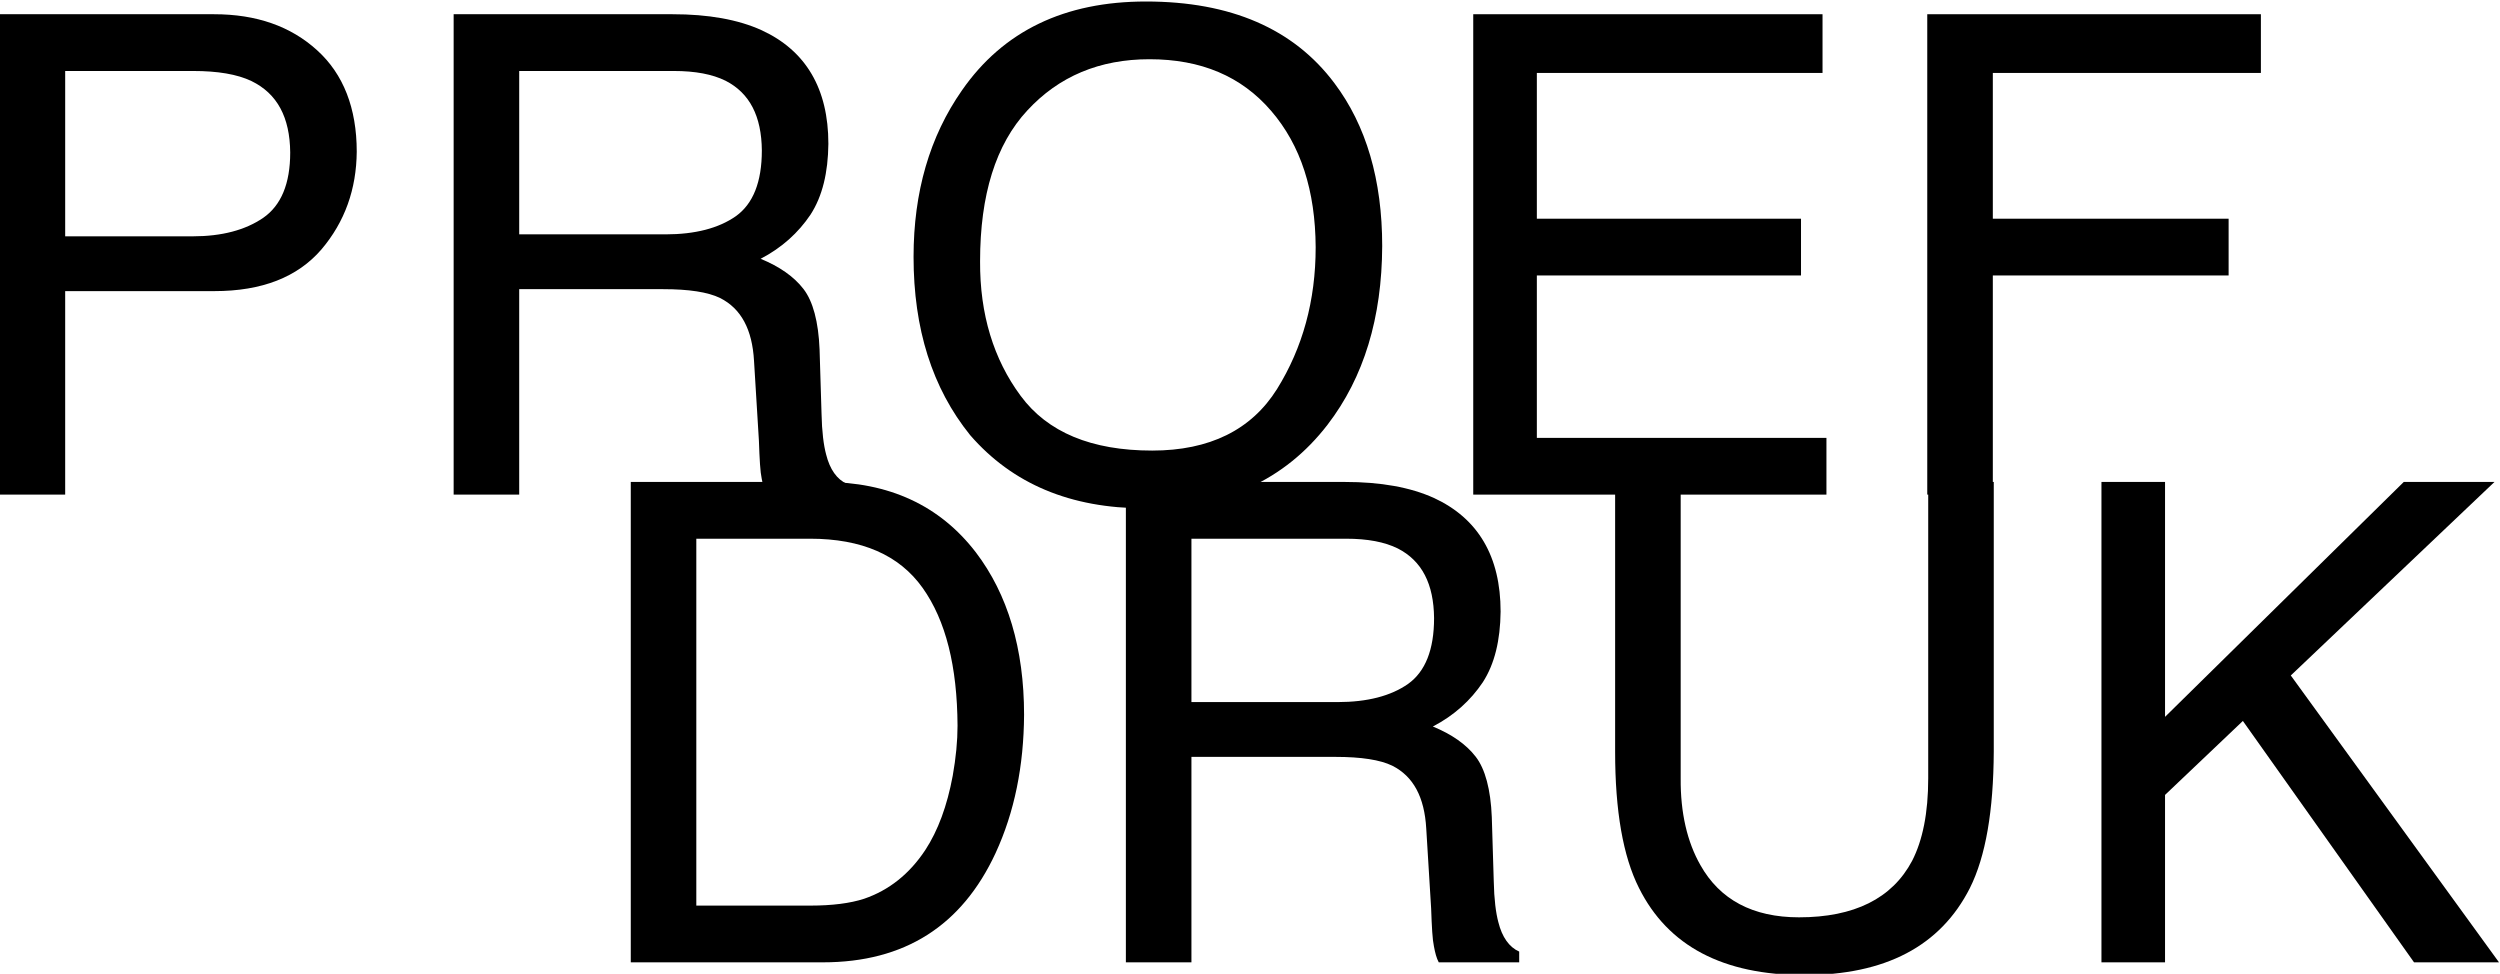
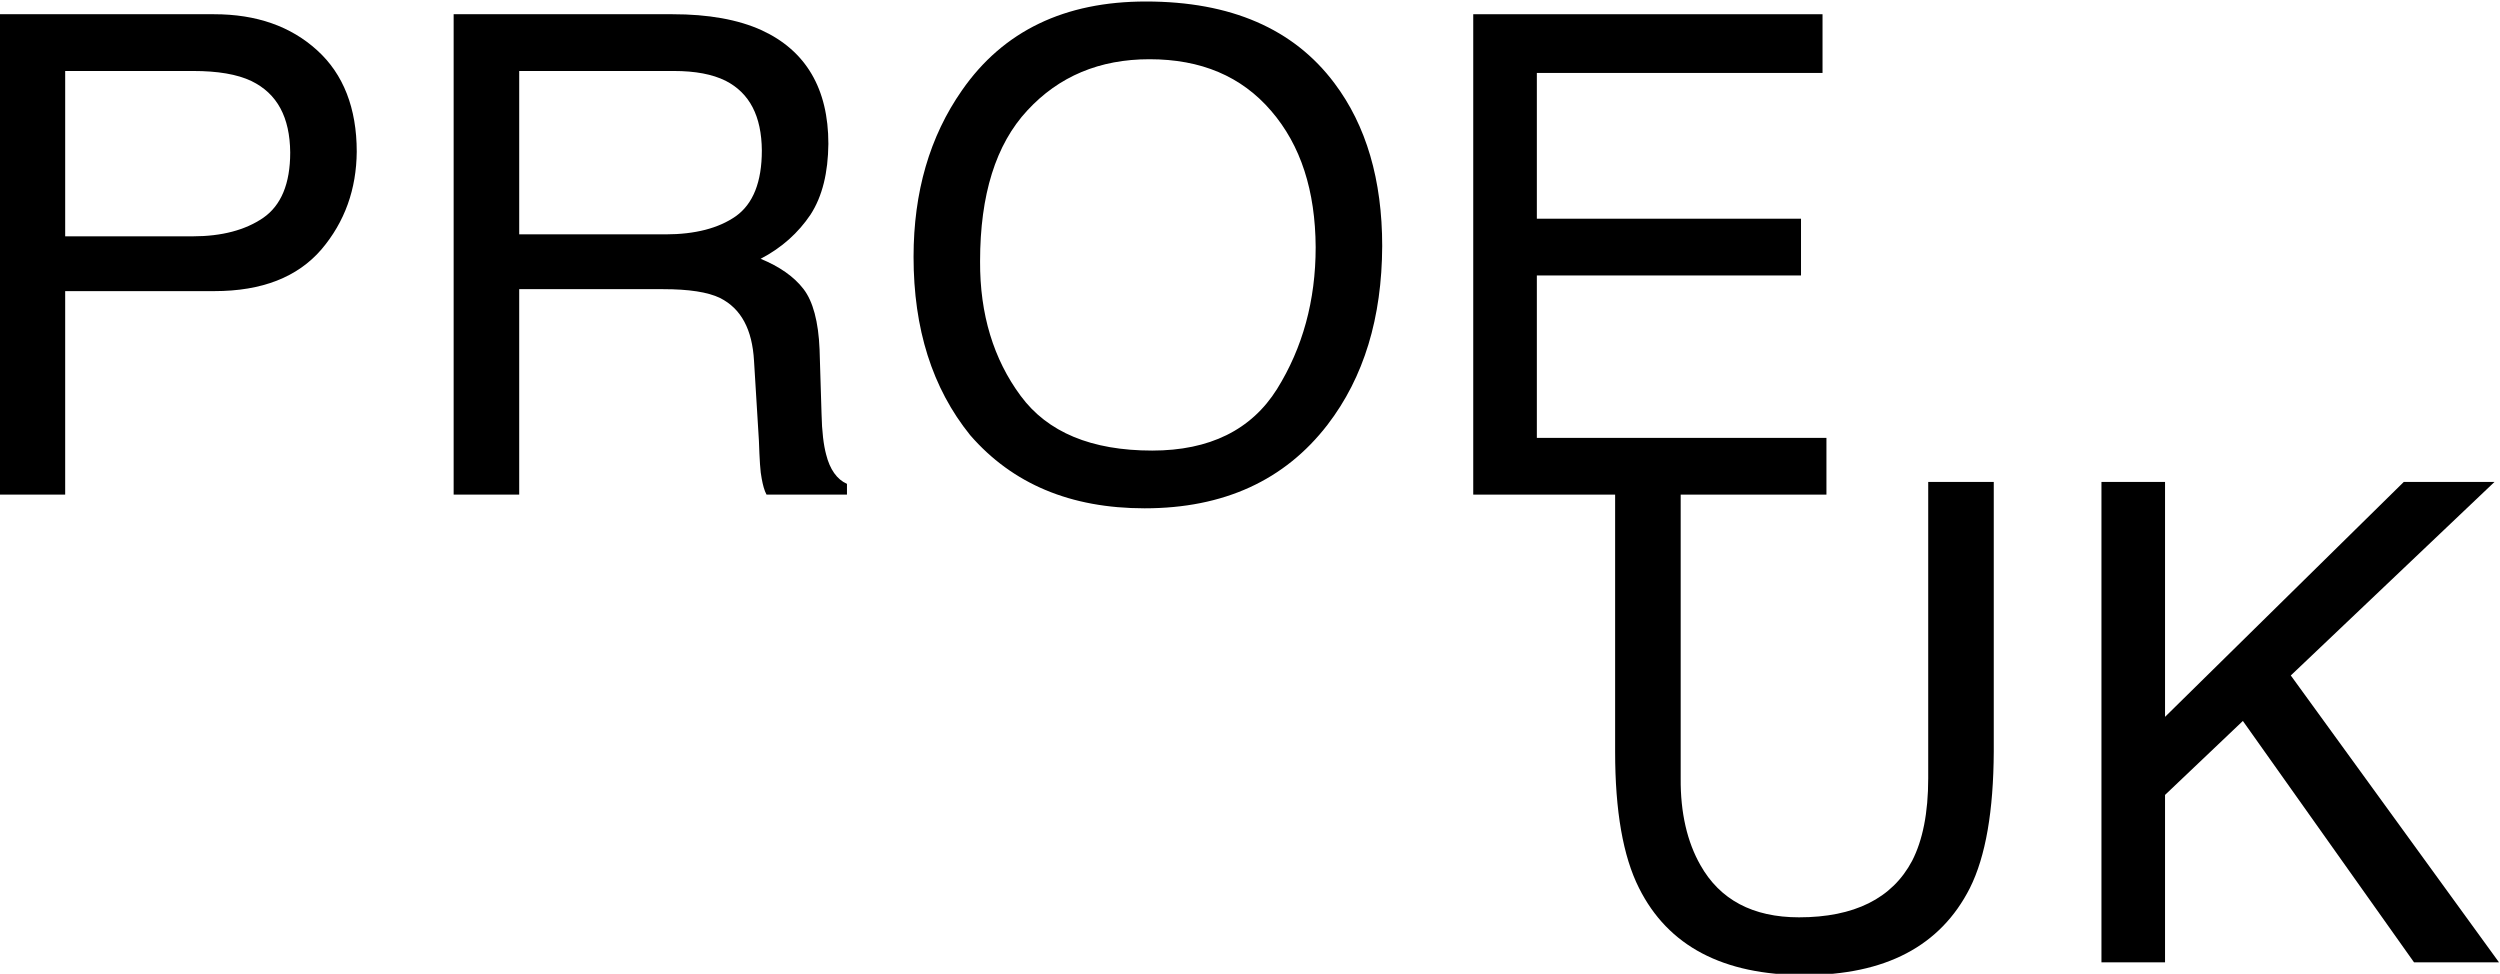
<svg xmlns="http://www.w3.org/2000/svg" version="1.1" id="svg23" width="340.573" height="132.659" viewBox="0 0 340.573 132.659">
  <defs id="defs27">
    <clipPath clipPathUnits="userSpaceOnUse" id="clipPath41">
      <path d="M 1394.36,4983.02 H 4220.5 V 6328.06 H 1394.36 Z" id="path39" />
    </clipPath>
  </defs>
  <g id="g31" transform="matrix(1.333,0,0,-1.333,-204.931,822.792)">
    <g id="g33" transform="scale(0.1)">
      <g id="g35">
        <g id="g37" clip-path="url(#clipPath41)">
          <path d="m 1536.98,6157.94 h 219.13 c 43.27,0.02 78.44,-12.3 105.39,-36.88 26.79,-24.27 40.44,-59.12 40.44,-103.61 -0.31,-38.09 -12.05,-71.59 -36.14,-99.95 -24.36,-28.19 -60.56,-42.53 -109.38,-42.53 H 1603.98 V 5667 h -67 z m 296.97,-141.33 c -0.32,35.98 -13.2,60.19 -39.59,73.03 -14.64,6.99 -34.43,10.3 -59.72,10.3 h -130.66 v -168.97 h 130.66 c 29.25,0.01 53.38,6.3 71.75,18.91 18.24,12.65 27.56,34.85 27.56,66.73" style="fill:#000000;fill-opacity:1;fill-rule:nonzero;stroke:none" id="path43" />
          <path d="m 2217.48,5932.97 c 30.16,0.01 54.32,6.21 71.97,18.62 17.52,12.55 26.5,34.82 26.5,67.19 -0.32,34.88 -12.35,58.54 -37.04,71.17 -13.53,6.68 -30.88,9.99 -52.97,9.99 h -157.96 v -166.97 z m -216.5,224.97 h 223.74 c 36.6,0.02 67.22,-5.47 91.12,-16.39 45.12,-20.83 68.1,-59.69 68.1,-116.11 -0.31,-29.26 -6.08,-53.55 -18.24,-72.28 -12.39,-18.45 -29.15,-33.78 -51,-45.16 19.16,-7.84 34,-18.13 43.82,-30.89 9.64,-12.47 15.28,-33.31 16.42,-61.66 l 2,-65.47 c 0.35,-18.73 2.22,-32.68 4.67,-41.84 3.8,-15.34 11.11,-25.67 21.33,-30.14 v -11 h -82.21 c -2.29,4.22 -3.69,9.66 -4.93,16.33 -1.5,6.89 -2.18,19.55 -2.85,38.67 l -5,81.66 c -1.82,32.1 -13.09,53.42 -34.75,64.31 -12.4,6.01 -31.7,9 -58.11,9 H 2067.98 V 5667 h -67 v 490.94" style="fill:#000000;fill-opacity:1;fill-rule:nonzero;stroke:none" id="path45" />
          <path d="m 2708.47,6170.94 c 86.57,0.02 150.94,-27.81 192.62,-83.44 32.54,-43.22 48.85,-98.89 48.85,-166.52 -0.31,-73.19 -18.62,-134.05 -55.86,-182.56 -43.73,-56.76 -106.02,-85.42 -186.95,-85.42 -75.63,0 -135.01,24.91 -178.27,74.75 -38.86,48.14 -57.86,108.8 -57.86,182.22 0,66.3 16.49,123.02 49.48,170.19 42.22,60.8 105.04,90.78 187.99,90.78 z m 6.36,-458.94 c 58.55,0 101.39,20.99 127.67,62.97 26.13,42 39.44,90.27 39.44,144.86 -0.31,57.74 -15.16,104.12 -45.47,139.31 -30.47,35.49 -71.76,52.8 -124.33,52.8 -51.06,0.02 -92.62,-17.44 -124.84,-52.3 -32.31,-34.73 -48.32,-86.25 -48.32,-154.19 -0.32,-54.16 13.82,-100.17 41.44,-137.48 27.49,-37.31 72.43,-55.97 134.41,-55.97 z" style="fill:#000000;fill-opacity:1;fill-rule:nonzero;stroke:none" id="path47" />
          <path d="m 3042.98,6157.94 h 356.96 v -60 h -291.96 v -148.97 h 269.97 v -58 h -269.97 v -165.99 h 295.96 V 5667 h -360.96 z" style="fill:#000000;fill-opacity:1;fill-rule:nonzero;stroke:none" id="path49" />
-           <path d="m 3506.98,6157.94 h 340.96 v -60 h -273.96 v -148.97 h 240.97 v -58 H 3573.98 V 5667 h -67 v 490.94" style="fill:#000000;fill-opacity:1;fill-rule:nonzero;stroke:none" id="path51" />
-           <path d="m 2365.84,5246.98 c 21.89,0.01 40.38,2.33 54.64,6.99 25.3,8.66 46.31,25.26 62.55,49.86 12.94,19.78 22.27,44.99 27.99,75.78 3.28,18.52 4.93,35.46 4.93,51.2 -0.32,60.55 -11.9,107.46 -35.72,140.92 -23.89,33.56 -62.16,50.21 -115.04,50.21 H 2248.98 V 5246.98 Z M 2182,5679.94 h 197 c 66.88,0.02 118.74,-23.96 155.59,-71.86 32.7,-42.92 49.35,-98.59 49.35,-166.1 -0.31,-52.13 -9.72,-99.25 -29.14,-141.35 C 2520.32,5226.33 2461.77,5189 2378.33,5189 H 2182 v 490.94" style="fill:#000000;fill-opacity:1;fill-rule:nonzero;stroke:none" id="path53" />
-           <path d="m 2904.48,5454.97 c 30.16,0.01 54.32,6.21 71.97,18.62 17.52,12.55 26.5,34.82 26.5,67.19 -0.32,34.88 -12.35,58.54 -37.04,71.17 -13.53,6.68 -30.88,9.99 -52.97,9.99 h -157.96 v -166.97 z m -216.5,224.97 h 223.74 c 36.6,0.02 67.22,-5.47 91.12,-16.39 45.12,-20.83 68.1,-59.69 68.1,-116.11 -0.31,-29.26 -6.08,-53.55 -18.24,-72.28 -12.39,-18.45 -29.15,-33.78 -51,-45.16 19.16,-7.84 34,-18.13 43.82,-30.89 9.64,-12.47 15.28,-33.31 16.42,-61.66 l 2,-65.47 c 0.35,-18.73 2.22,-32.68 4.67,-41.84 3.8,-15.34 11.11,-25.67 21.33,-30.14 v -11 h -82.21 c -2.29,4.22 -3.69,9.66 -4.93,16.33 -1.5,6.89 -2.18,19.55 -2.85,38.67 l -5,81.66 c -1.82,32.1 -13.09,53.42 -34.75,64.31 -12.4,6.01 -31.7,9 -58.11,9 H 2754.98 V 5189 h -67 v 490.94" style="fill:#000000;fill-opacity:1;fill-rule:nonzero;stroke:none" id="path55" />
          <path d="m 3254.98,5679.94 v -302.86 c -0.32,-35.27 6.72,-65.15 20.16,-88.72 19.88,-35.36 53.52,-53.36 100.78,-53.36 56.36,0 95.19,19.23 115.56,57.69 10.82,21.01 16.47,49.03 16.47,84.39 v 302.86 h 66.99 v -275.71 c -0.31,-60.1 -8.14,-106.81 -24.42,-139.34 -30.04,-59.23 -86.28,-88.89 -169.22,-88.89 -83.04,0 -139.24,29.63 -168.89,88.89 -16.42,32.57 -24.43,78.98 -24.43,139.34 v 275.71 z" style="fill:#000000;fill-opacity:1;fill-rule:nonzero;stroke:none" id="path57" />
          <path d="m 3685,5679.94 h 64.98 v -240.06 l 243.97,240.06 h 92.71 L 3878.5,5482.17 4091.28,5189 h -86.83 l -174.92,246.69 -79.55,-75.6 V 5189 H 3685 v 490.94" style="fill:#000000;fill-opacity:1;fill-rule:nonzero;stroke:none" id="path59" />
        </g>
      </g>
    </g>
  </g>
</svg>